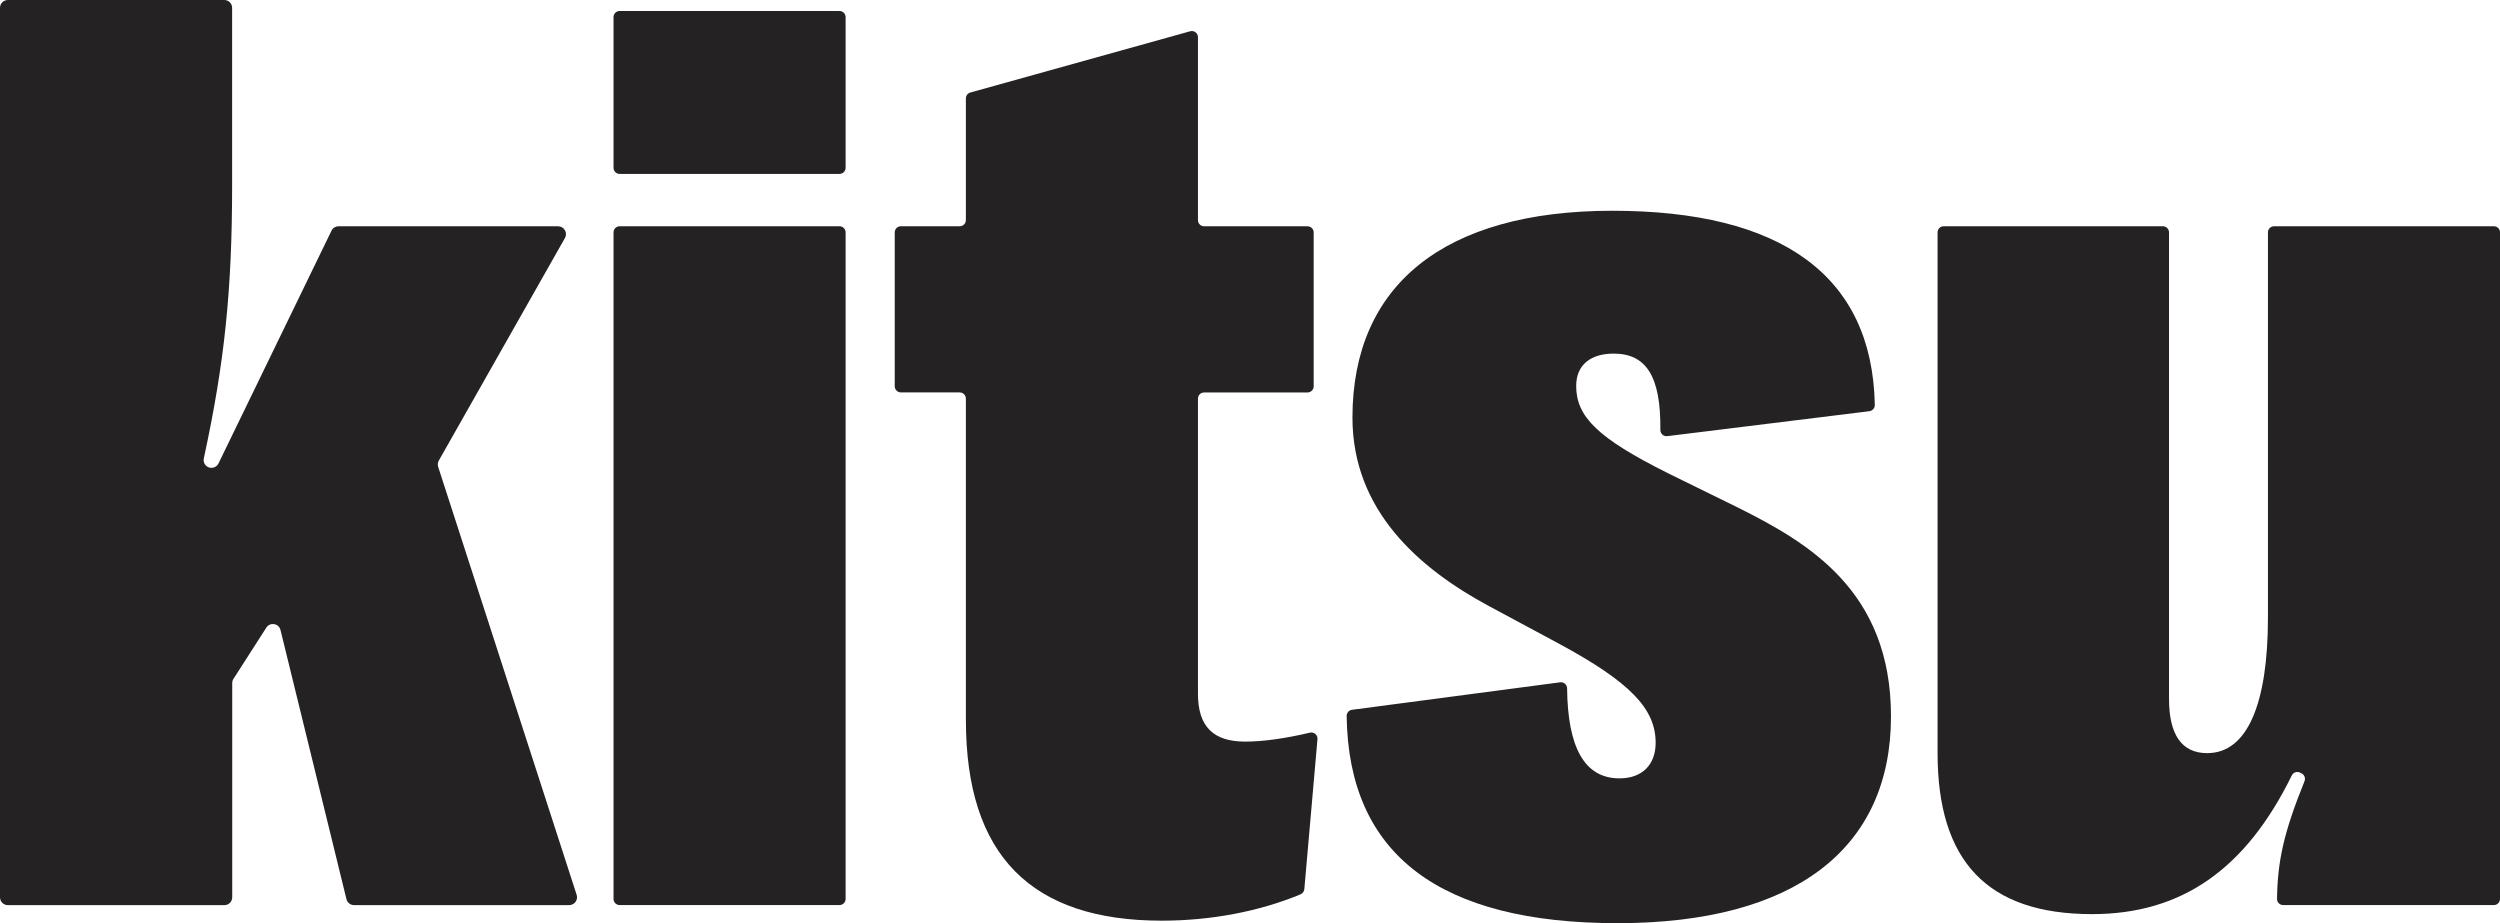
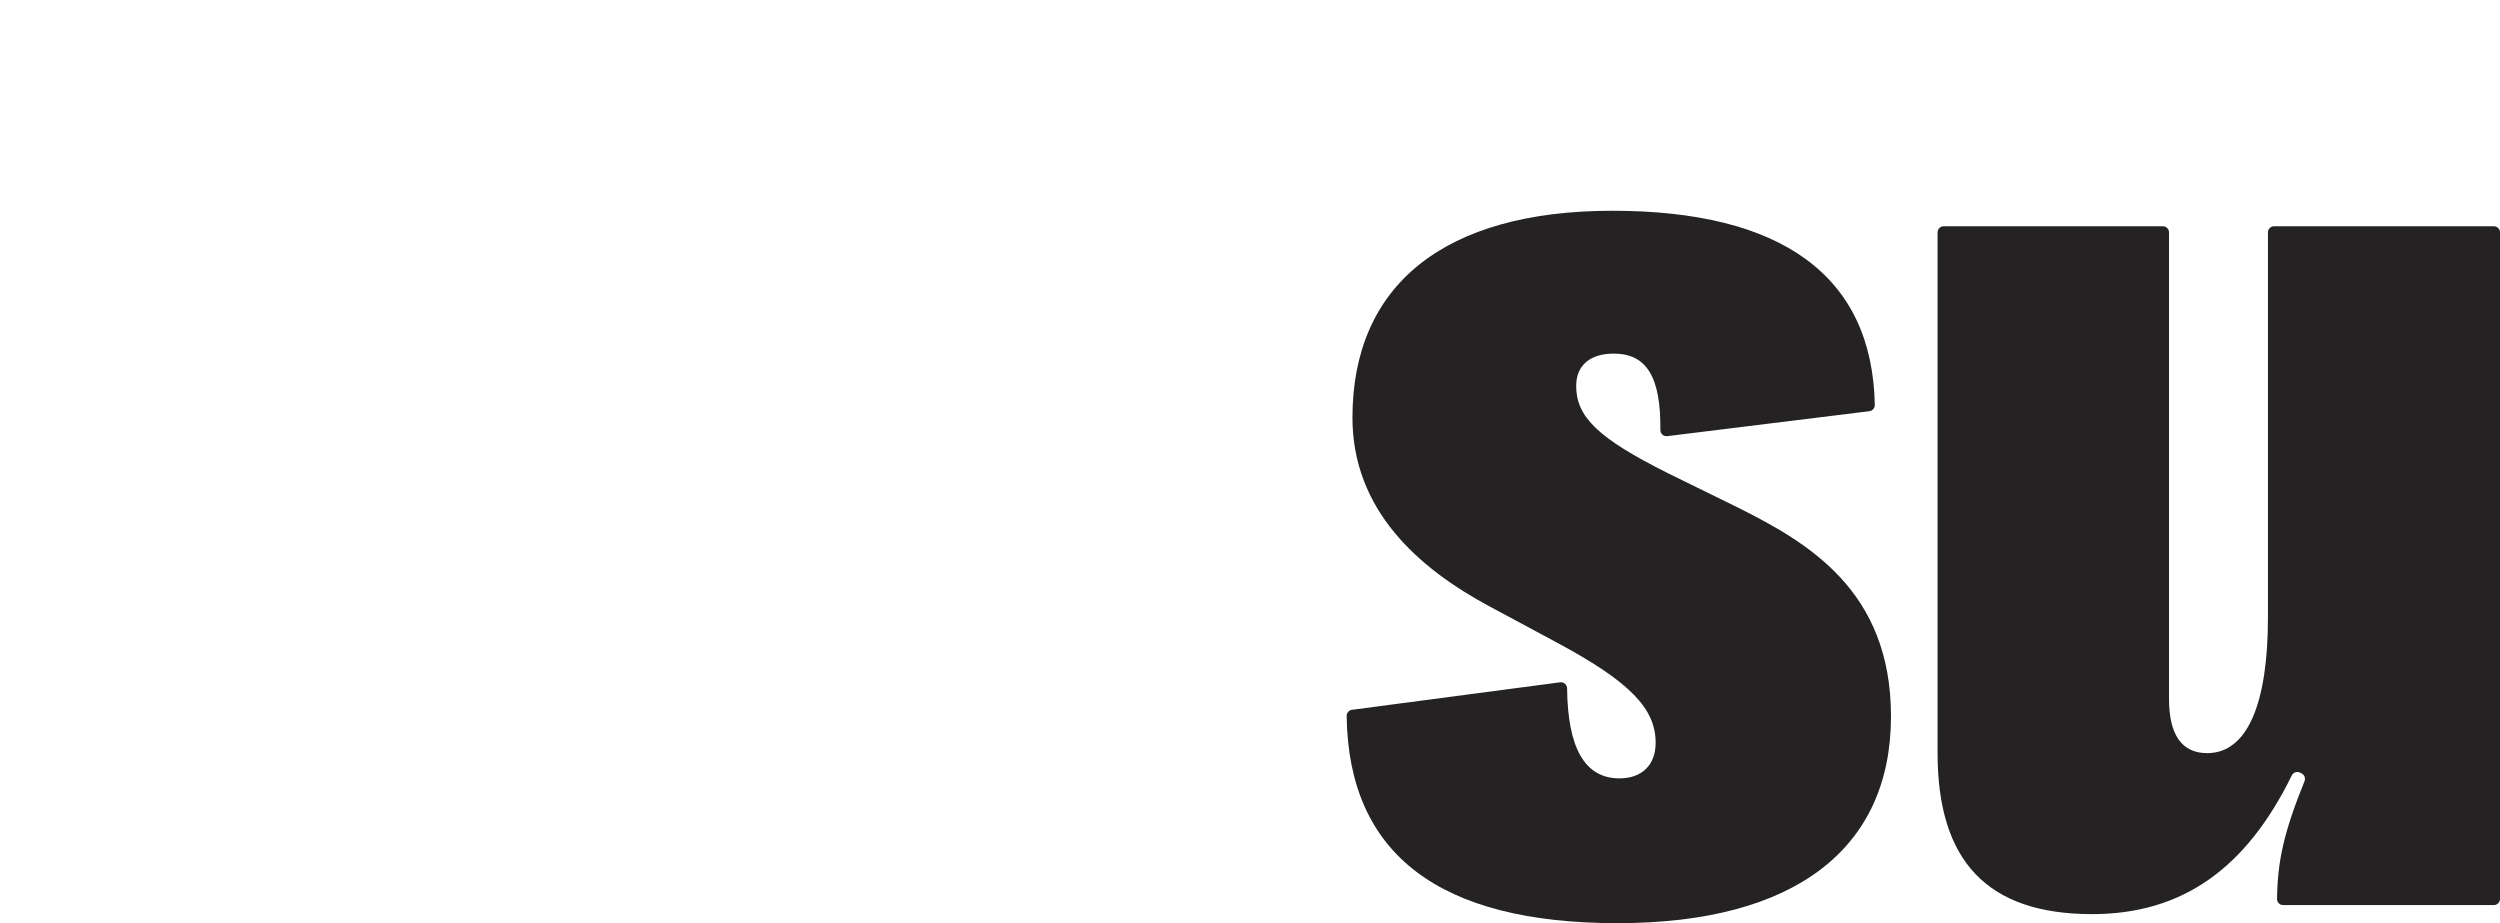
<svg xmlns="http://www.w3.org/2000/svg" viewBox="0 0 732.37 270.45" id="Ebene_2">
  <defs>
    <style>
      .cls-1 {
        fill: #252223;
      }
    </style>
  </defs>
  <g data-name="Ebene_1" id="Ebene_1-2">
-     <path d="M0,262.85V2.3C0,1.03,1.03,0,2.3,0h63.4c1.27,0,2.3,1.03,2.3,2.3v51.87c0,30.56-2.17,51.89-8.29,80.09-.24,1.1.34,2.22,1.38,2.63,1.12.45,2.39-.05,2.92-1.13l33.1-68.18c.38-.79,1.19-1.29,2.07-1.29h64.32c1.76,0,2.87,1.9,2,3.43l-36.95,65.2c-.32.56-.38,1.23-.19,1.84l40.57,125.39c.48,1.48-.63,3-2.18,3h-63.03c-1.06,0-1.98-.72-2.23-1.75l-19.32-78.84c-.48-1.96-3.08-2.39-4.16-.69l-9.62,15c-.24.37-.36.8-.36,1.24v62.75c0,1.27-1.03,2.3-2.3,2.3H2.3c-1.27,0-2.3-1.03-2.3-2.3" class="cls-1" />
-     <path d="M179.73,49.15V5.02c0-.99.8-1.8,1.8-1.8h64.39c.99,0,1.8.8,1.8,1.8v44.13c0,.99-.81,1.8-1.8,1.8h-64.39c-.99,0-1.8-.81-1.8-1.8M179.73,263.34V68.08c0-.99.8-1.8,1.8-1.8h64.39c.99,0,1.8.8,1.8,1.8v195.26c0,.99-.81,1.8-1.8,1.8h-64.39c-.99,0-1.8-.81-1.8-1.8" class="cls-1" />
-     <path d="M282.95,210.98v-94.22c0-.99-.81-1.8-1.8-1.8h-17.24c-.99,0-1.8-.81-1.8-1.8v-45.08c0-.99.81-1.8,1.8-1.8h17.24c.99,0,1.8-.8,1.8-1.8V28.83c0-.81.54-1.52,1.32-1.73l64.39-17.94c1.15-.32,2.28.54,2.28,1.73v53.6c0,.99.81,1.8,1.8,1.8h30.3c.99,0,1.8.81,1.8,1.8v45.08c0,.99-.81,1.8-1.8,1.8h-30.3c-.99,0-1.8.8-1.8,1.8v86.46c0,9.66,4.54,14.02,13.83,14.02,5.28,0,11.78-.92,18.96-2.62,1.2-.28,2.33.67,2.22,1.9l-3.85,43.94c-.06.67-.48,1.26-1.1,1.52-12.09,5.03-26.29,7.72-40.66,7.72-38.26,0-57.38-19.13-57.38-58.71" class="cls-1" />
    <path d="M396.08,207.93l60.97-8.05c1.08-.14,2.02.7,2.03,1.79.18,17.06,4.95,26.35,15.34,26.35,6.63,0,10.6-3.98,10.6-10.42,0-10.04-7.58-17.8-28.22-28.98l-20.45-10.98c-20.83-11.17-40.15-28.22-40.15-55.3,0-38.83,26.89-60.6,76.14-60.6s76.17,18.78,76.88,56.89c.02.92-.68,1.71-1.59,1.83l-59.21,7.31c-1.09.13-2.03-.73-2.02-1.83.16-15.57-4.06-22.35-13.68-22.35-6.63,0-10.98,3.22-10.98,9.47,0,9.09,6.44,15.34,26.89,25.57l20.45,10.04c20.45,10.23,44.88,24.24,44.88,61.17,0,38.83-28.22,60.6-80.11,60.6s-78.83-19.93-79.35-60.7c-.01-.91.67-1.7,1.58-1.82" class="cls-1" />
    <path d="M732.37,68.08v195.26c0,.99-.81,1.8-1.8,1.8h-61.72c-1,0-1.82-.82-1.8-1.82.16-10.99,1.92-19.3,8.05-34.47.36-.89-.03-1.9-.89-2.31l-.46-.22c-.89-.42-1.95-.04-2.38.85-13.4,27.32-32.12,40.62-58.5,40.62-30.68,0-45.26-15.53-45.26-47.16V68.08c0-.99.8-1.8,1.8-1.8h64.2c.99,0,1.8.8,1.8,1.8v136.64c0,10.61,3.79,15.91,11.18,15.91,11.74,0,17.8-14.39,17.8-39.77v-112.78c0-.99.81-1.8,1.8-1.8h64.39c.99,0,1.8.8,1.8,1.8" class="cls-1" />
  </g>
</svg>